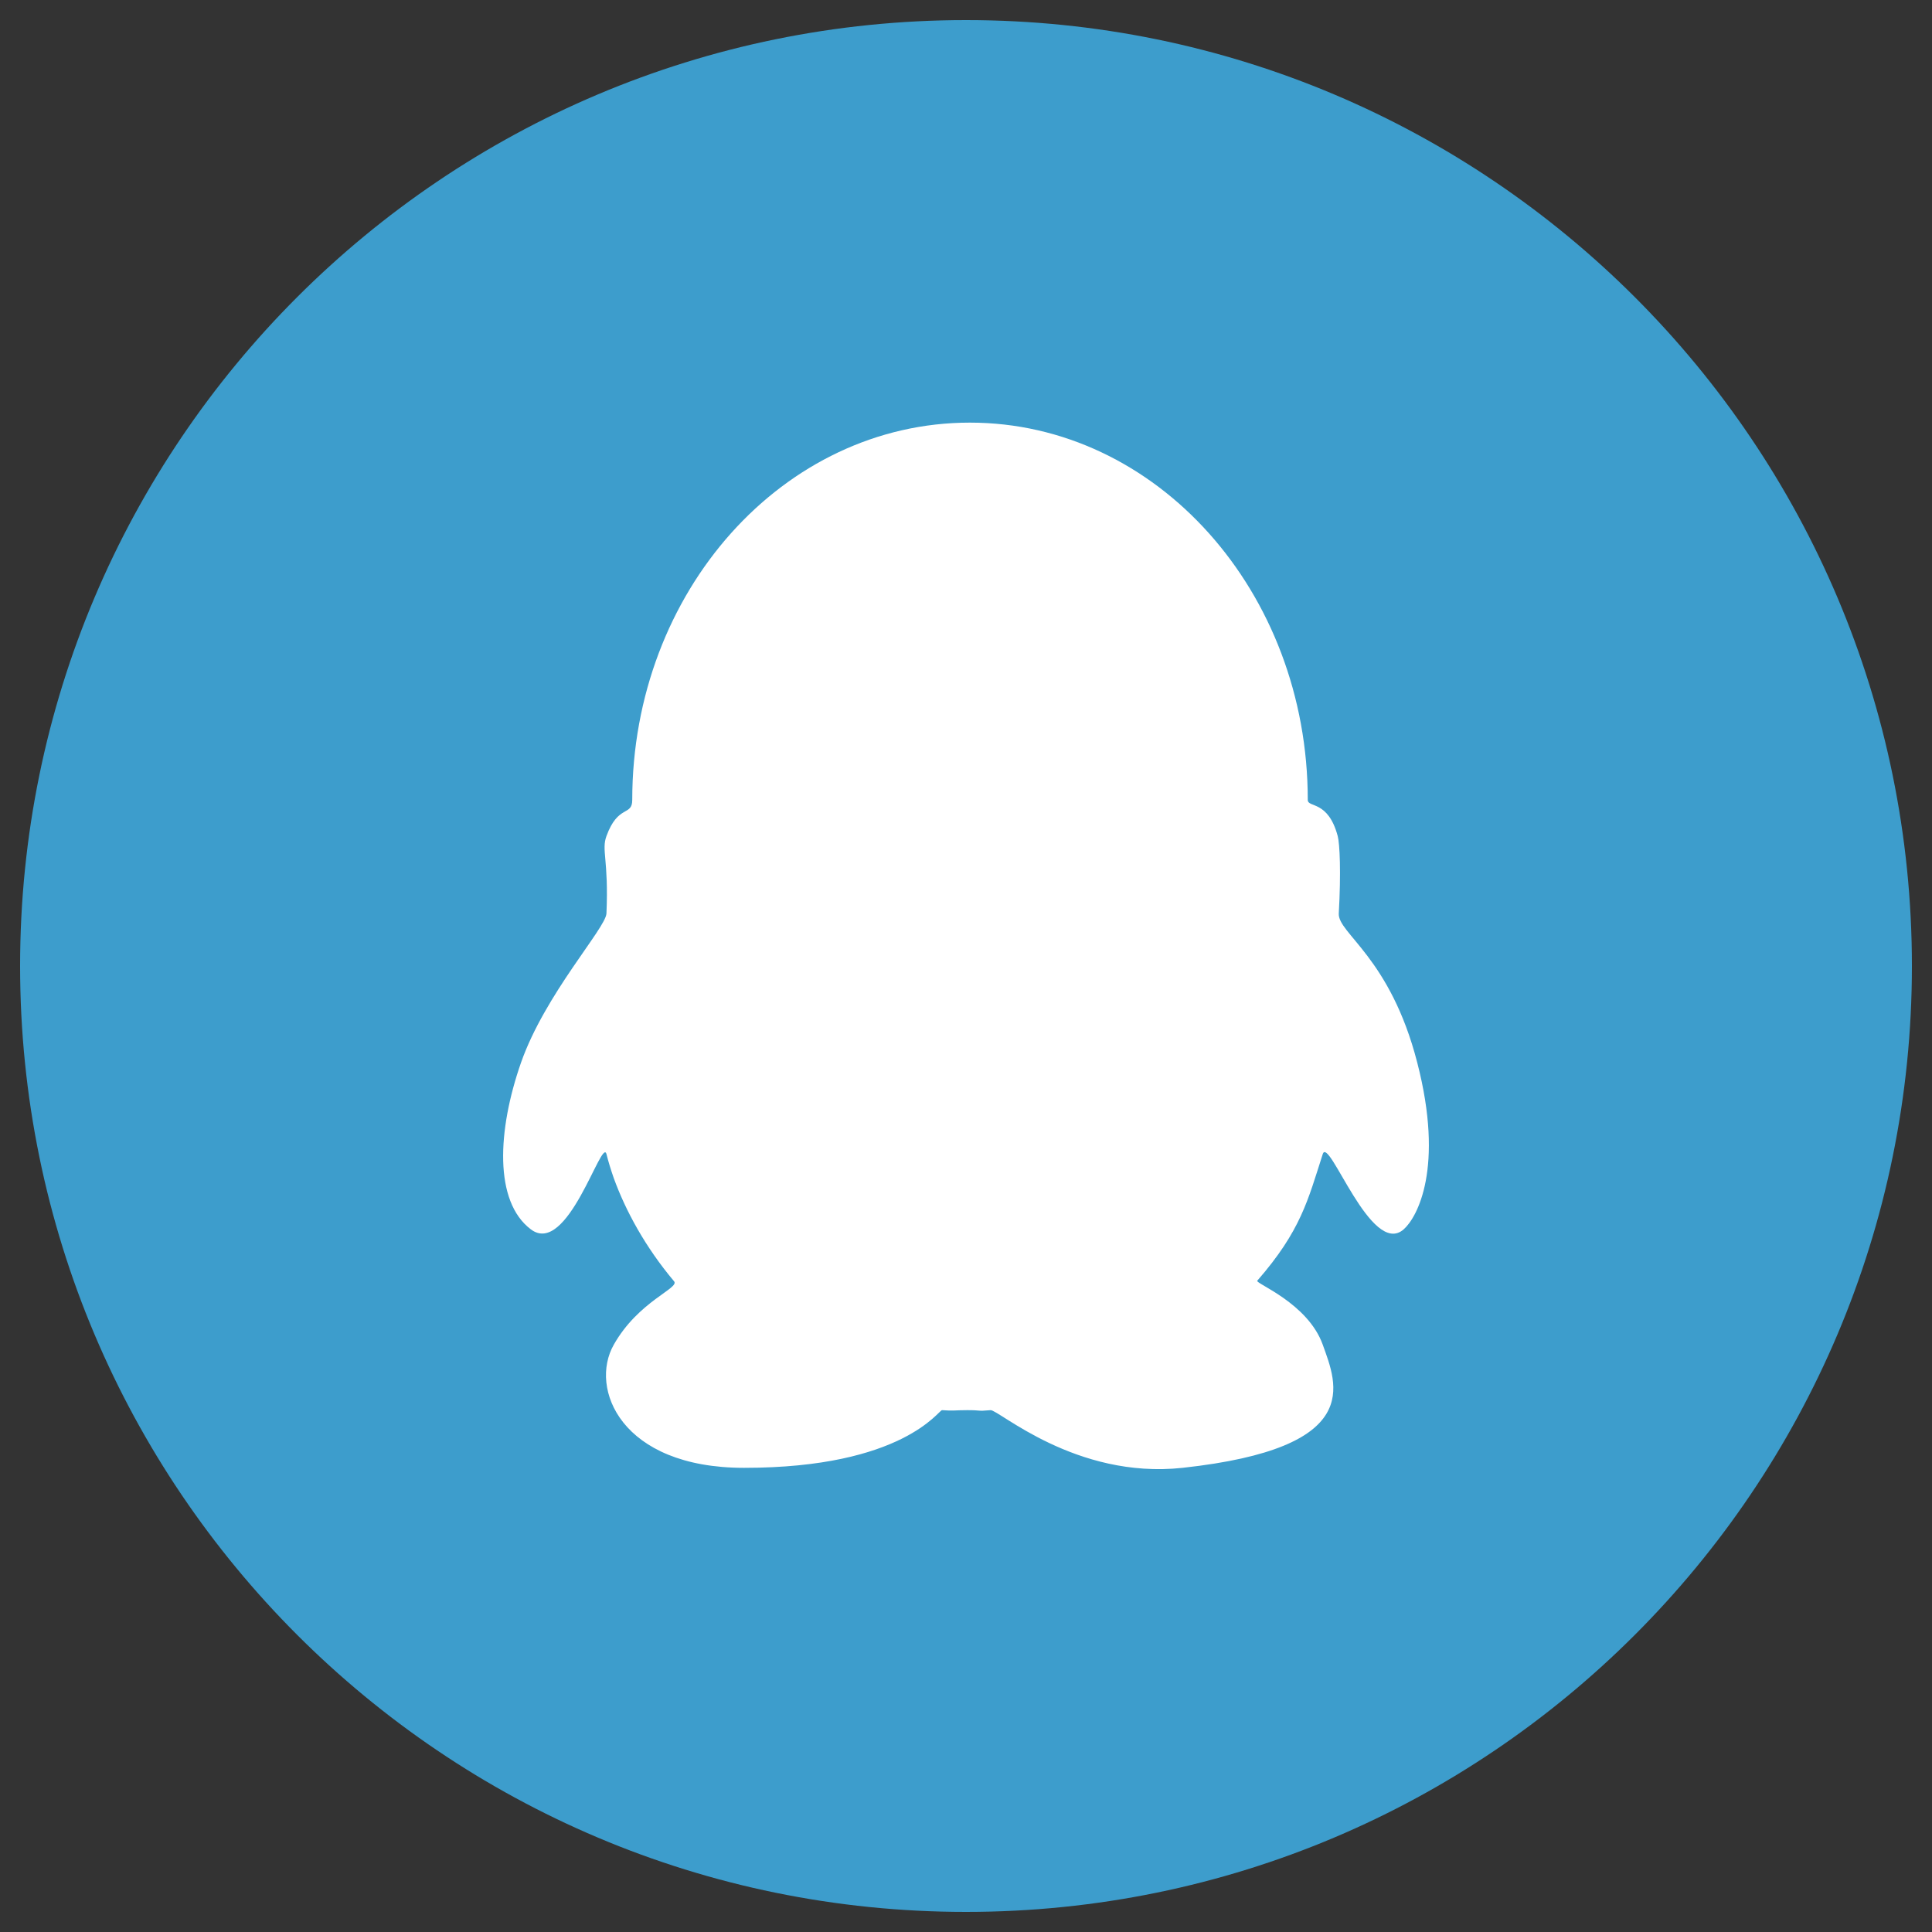
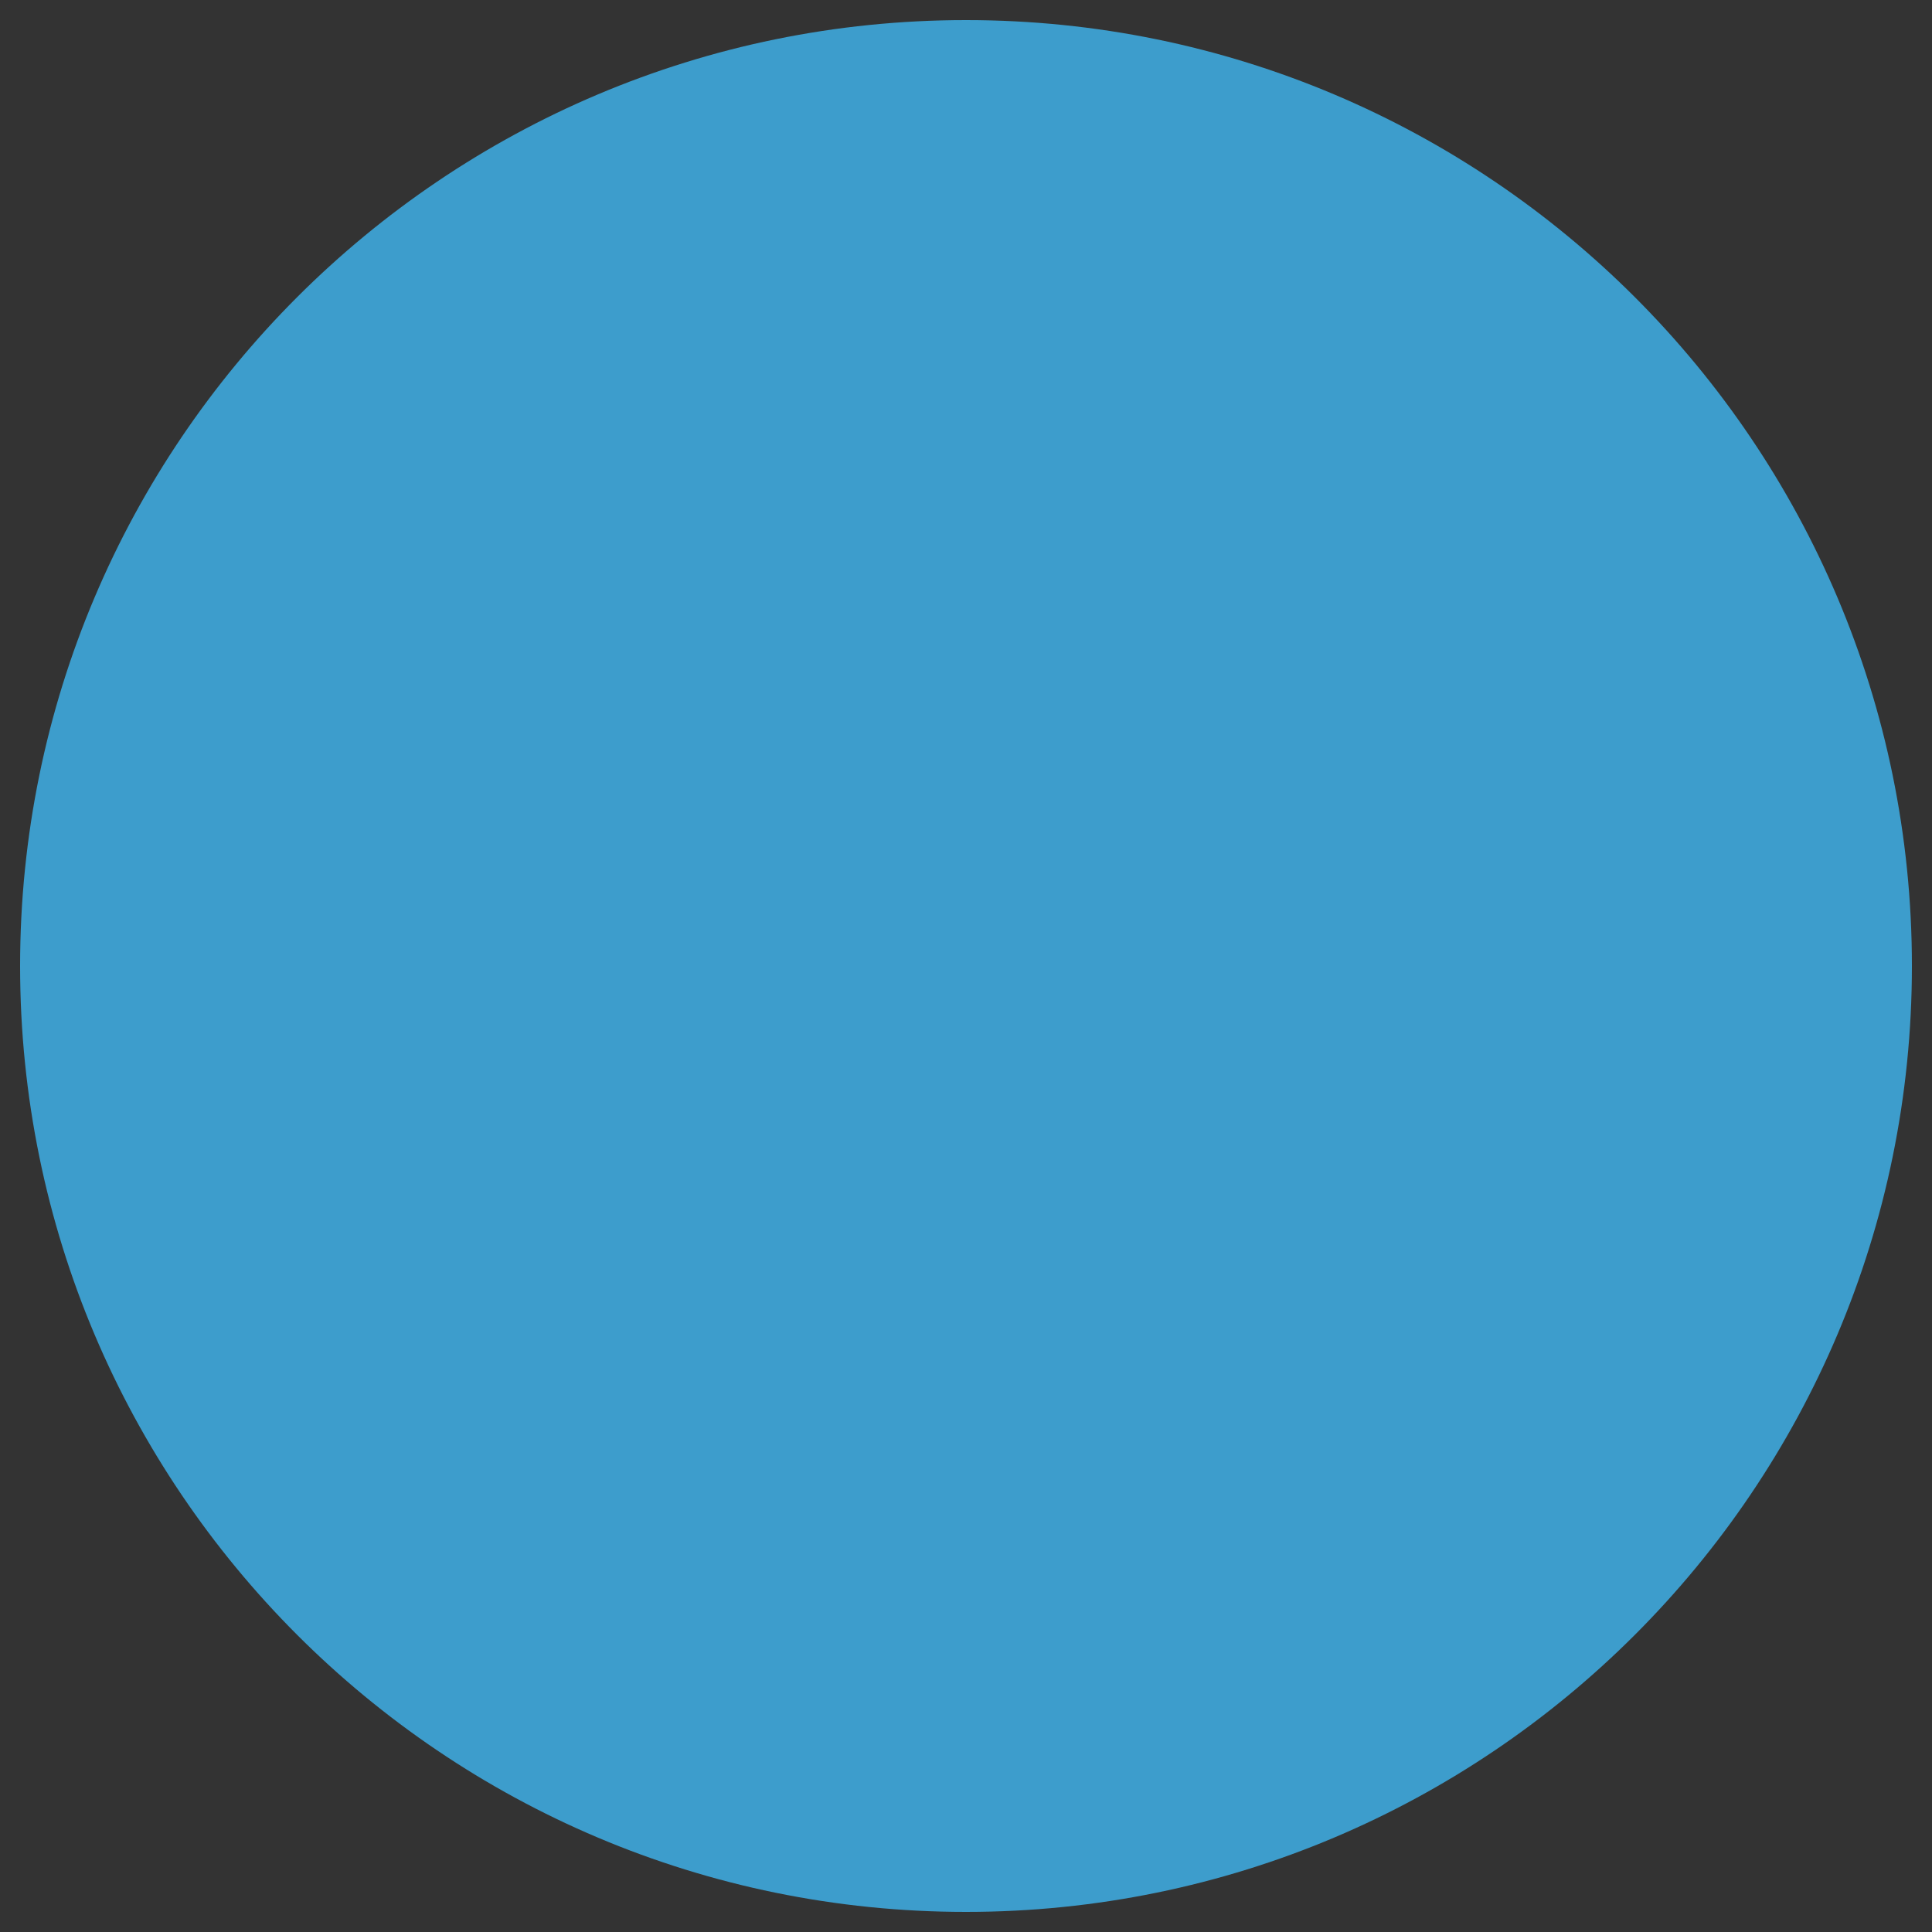
<svg xmlns="http://www.w3.org/2000/svg" width="20" height="20" viewBox="0 0 20 20" fill="none">
  <rect x="0" y="0" width="20" height="20" fill="#333333" stroke="none" />
-   <path d="M10 0.208C4.592 0.208 0.208 4.592 0.208 10C0.208 15.408 4.592 19.792 10 19.792C15.408 19.792 19.792 15.408 19.792 10C19.792 4.592 15.408 0.208 10 0.208Z" fill="#3D9DCC" />
-   <path fill-rule="evenodd" clip-rule="evenodd" d="M6.278 8.655C6.224 8.802 6.302 8.896 6.278 9.456C6.271 9.608 5.643 10.29 5.394 10.999C5.148 11.702 5.113 12.438 5.495 12.726C5.876 13.015 6.231 11.765 6.278 11.947C6.298 12.026 6.323 12.108 6.353 12.194C6.476 12.534 6.681 12.911 6.978 13.264C7.038 13.336 6.61 13.467 6.354 13.92C6.097 14.372 6.427 15.195 7.703 15.195C9.35 15.195 9.718 14.594 9.752 14.598C9.874 14.607 9.882 14.598 10.013 14.598C10.171 14.598 10.106 14.611 10.254 14.598C10.334 14.59 11.134 15.315 12.242 15.195C14.13 14.989 13.841 14.334 13.693 13.92C13.538 13.488 12.992 13.286 13.015 13.258C13.467 12.74 13.54 12.422 13.693 11.947C13.756 11.752 14.194 13.022 14.531 12.726C14.671 12.603 14.953 12.089 14.671 10.999C14.391 9.91 13.847 9.661 13.859 9.456C13.883 9.031 13.869 8.733 13.848 8.655C13.748 8.281 13.538 8.364 13.538 8.281C13.538 6.124 11.972 4.375 10.04 4.375C8.109 4.375 6.545 6.124 6.545 8.281C6.545 8.452 6.398 8.325 6.278 8.655Z" fill="white" />
+   <path d="M10 0.208C4.592 0.208 0.208 4.592 0.208 10C0.208 15.408 4.592 19.792 10 19.792C15.408 19.792 19.792 15.408 19.792 10C19.792 4.592 15.408 0.208 10 0.208" fill="#3D9DCC" />
</svg>